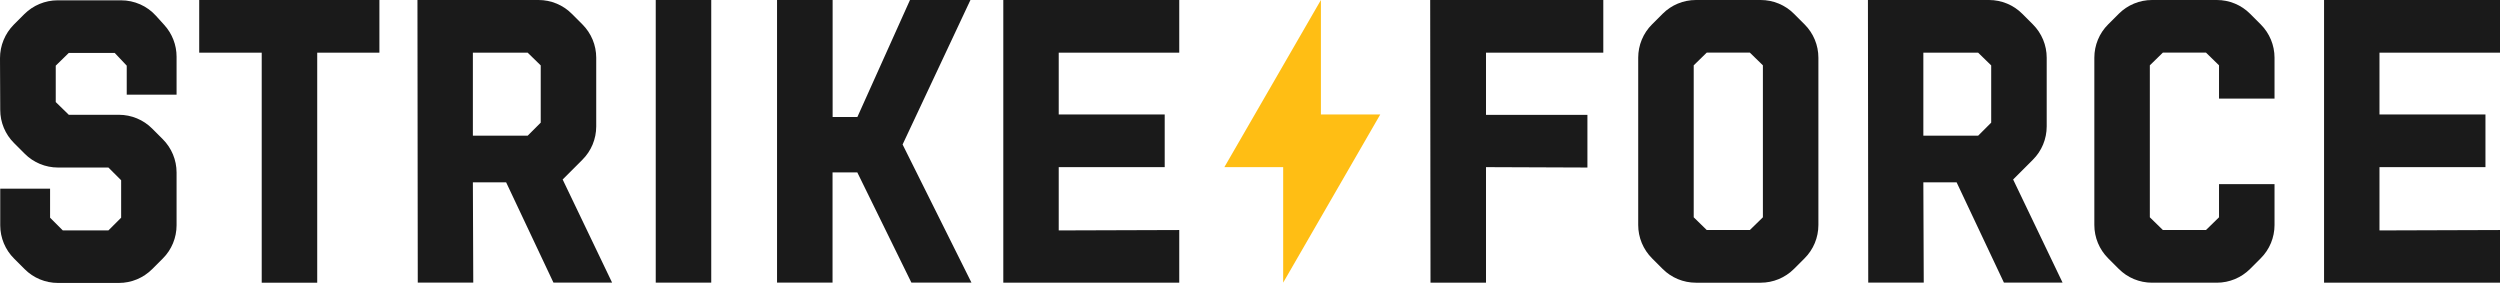
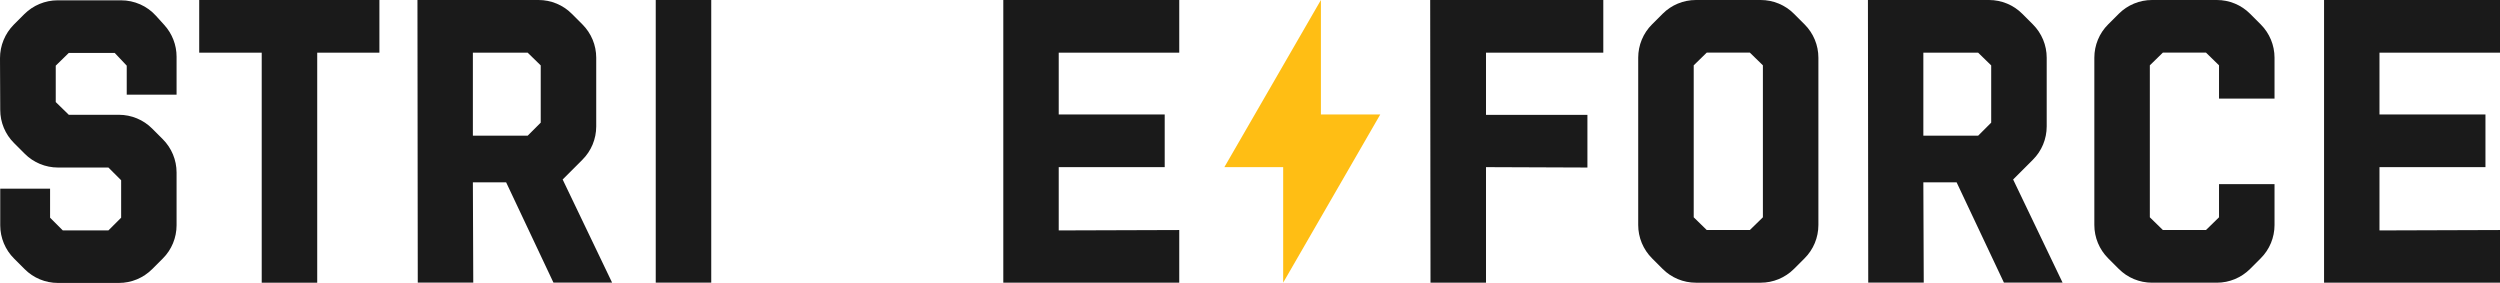
<svg xmlns="http://www.w3.org/2000/svg" id="a" width="318" height="36" viewBox="0 0 318 36">
  <path d="m.03,28.66v-4.66h6.34v3.69l1.62,1.62h5.8l1.62-1.62v-4.76l-1.62-1.62h-6.41c-1.59,0-3.12-.63-4.24-1.76l-1.35-1.35C.66,17.08.03,15.56.03,13.98L0,7.4c0-1.6.63-3.13,1.76-4.27l1.33-1.33C4.21.68,5.74.04,7.33.04h8.07c1.69,0,3.31.71,4.44,1.97l1.06,1.17c1,1.1,1.56,2.54,1.56,4.03v4.83h-6.34v-3.69l-1.53-1.62h-5.84l-1.66,1.62v4.63l1.66,1.62h6.37c1.59,0,3.12.63,4.24,1.76l1.34,1.34c1.13,1.13,1.76,2.65,1.76,4.24v6.71c0,1.59-.63,3.12-1.76,4.24l-1.34,1.34c-1.13,1.13-2.65,1.76-4.24,1.76h-7.75c-1.59,0-3.12-.63-4.24-1.76l-1.34-1.34C.67,31.78.03,30.25.03,28.66Z" fill="#1a1a1a" />
  <path d="m33.3,6.7h-7.96V0h22.92v6.7h-7.91v29.26h-7.06V6.7Z" fill="#1a1a1a" />
  <path d="m53.1,0h15.4c1.59,0,3.12.63,4.24,1.76l1.34,1.34c1.13,1.13,1.76,2.65,1.76,4.24v8.74c0,1.59-.63,3.12-1.76,4.24l-2.51,2.51,6.29,13.12h-7.46l-6.02-12.76h-4.23l.05,12.76h-7.06L53.1,0Zm14.02,17.26l1.66-1.66v-7.28l-1.66-1.62h-6.97v10.56h6.97Z" fill="#1a1a1a" />
  <path d="m83.41,0h7.06v35.95h-7.06V0Z" fill="#1a1a1a" />
-   <path d="m98.85,0h7.06v14.88h3.15L115.75,0h7.69l-8.63,18.38,8.76,17.57h-7.64l-6.88-14.02h-3.15v14.02h-7.06V0Z" fill="#1a1a1a" />
  <path d="m127.62,0h22.38v6.7h-15.33v7.86h13.48v6.7h-13.48v8.05l15.33-.05v6.7h-22.38V0Z" fill="#1a1a1a" />
  <path d="m181.92,0h22.02v6.7h-14.92v7.91h12.9v6.7l-12.9-.05v14.7h-7.06L181.92,0Z" fill="#1a1a1a" />
  <path d="m208.38,28.62V7.34c0-1.59.63-3.12,1.76-4.24l1.34-1.34C212.6.63,214.13,0,215.72,0h8.24c1.59,0,3.12.63,4.24,1.76l1.34,1.34c1.13,1.13,1.76,2.65,1.76,4.24v21.28c0,1.59-.63,3.12-1.76,4.24l-1.34,1.34c-1.13,1.13-2.65,1.76-4.24,1.76h-8.24c-1.59,0-3.12-.63-4.24-1.76l-1.34-1.34c-1.13-1.13-1.76-2.65-1.76-4.24Zm14.2.64l1.66-1.62V8.31l-1.66-1.62h-5.48l-1.66,1.62v19.33l1.66,1.62h5.48Z" fill="#1a1a1a" />
  <path d="m237.6,0h15.4c1.59,0,3.12.63,4.24,1.76l1.34,1.34c1.13,1.13,1.76,2.65,1.76,4.24v8.74c0,1.59-.63,3.12-1.76,4.24l-2.51,2.51,6.29,13.12h-7.46l-6.02-12.76h-4.23l.05,12.76h-7.06L237.6,0Zm14.02,17.26l1.66-1.66v-7.28l-1.66-1.62h-6.97v10.56h6.97Z" fill="#1a1a1a" />
  <path d="m266.4,28.62V7.34c0-1.59.63-3.12,1.76-4.24l1.34-1.34C270.63.63,272.15,0,273.74,0h8.24c1.59,0,3.12.63,4.24,1.76l1.34,1.34c1.13,1.13,1.76,2.65,1.76,4.24v5.2h-7.06v-4.23l-1.66-1.62h-5.48l-1.66,1.62v19.33l1.66,1.62h5.48l1.66-1.62v-4.22h7.06v5.2c0,1.59-.63,3.12-1.76,4.24l-1.34,1.34c-1.13,1.13-2.65,1.76-4.24,1.76h-8.24c-1.59,0-3.12-.63-4.24-1.76l-1.34-1.34c-1.13-1.13-1.76-2.65-1.76-4.24Z" fill="#1a1a1a" />
  <path d="m295.62,0h22.38v6.7h-15.33v7.86h13.48v6.7h-13.48v8.05l15.33-.05v6.7h-22.38V0Z" fill="#1a1a1a" />
  <polygon points="175.57 14.56 168.02 14.56 168.02 0 155.74 21.26 163.22 21.26 163.22 35.95 175.57 14.56" fill="#ffbe14" />
</svg>